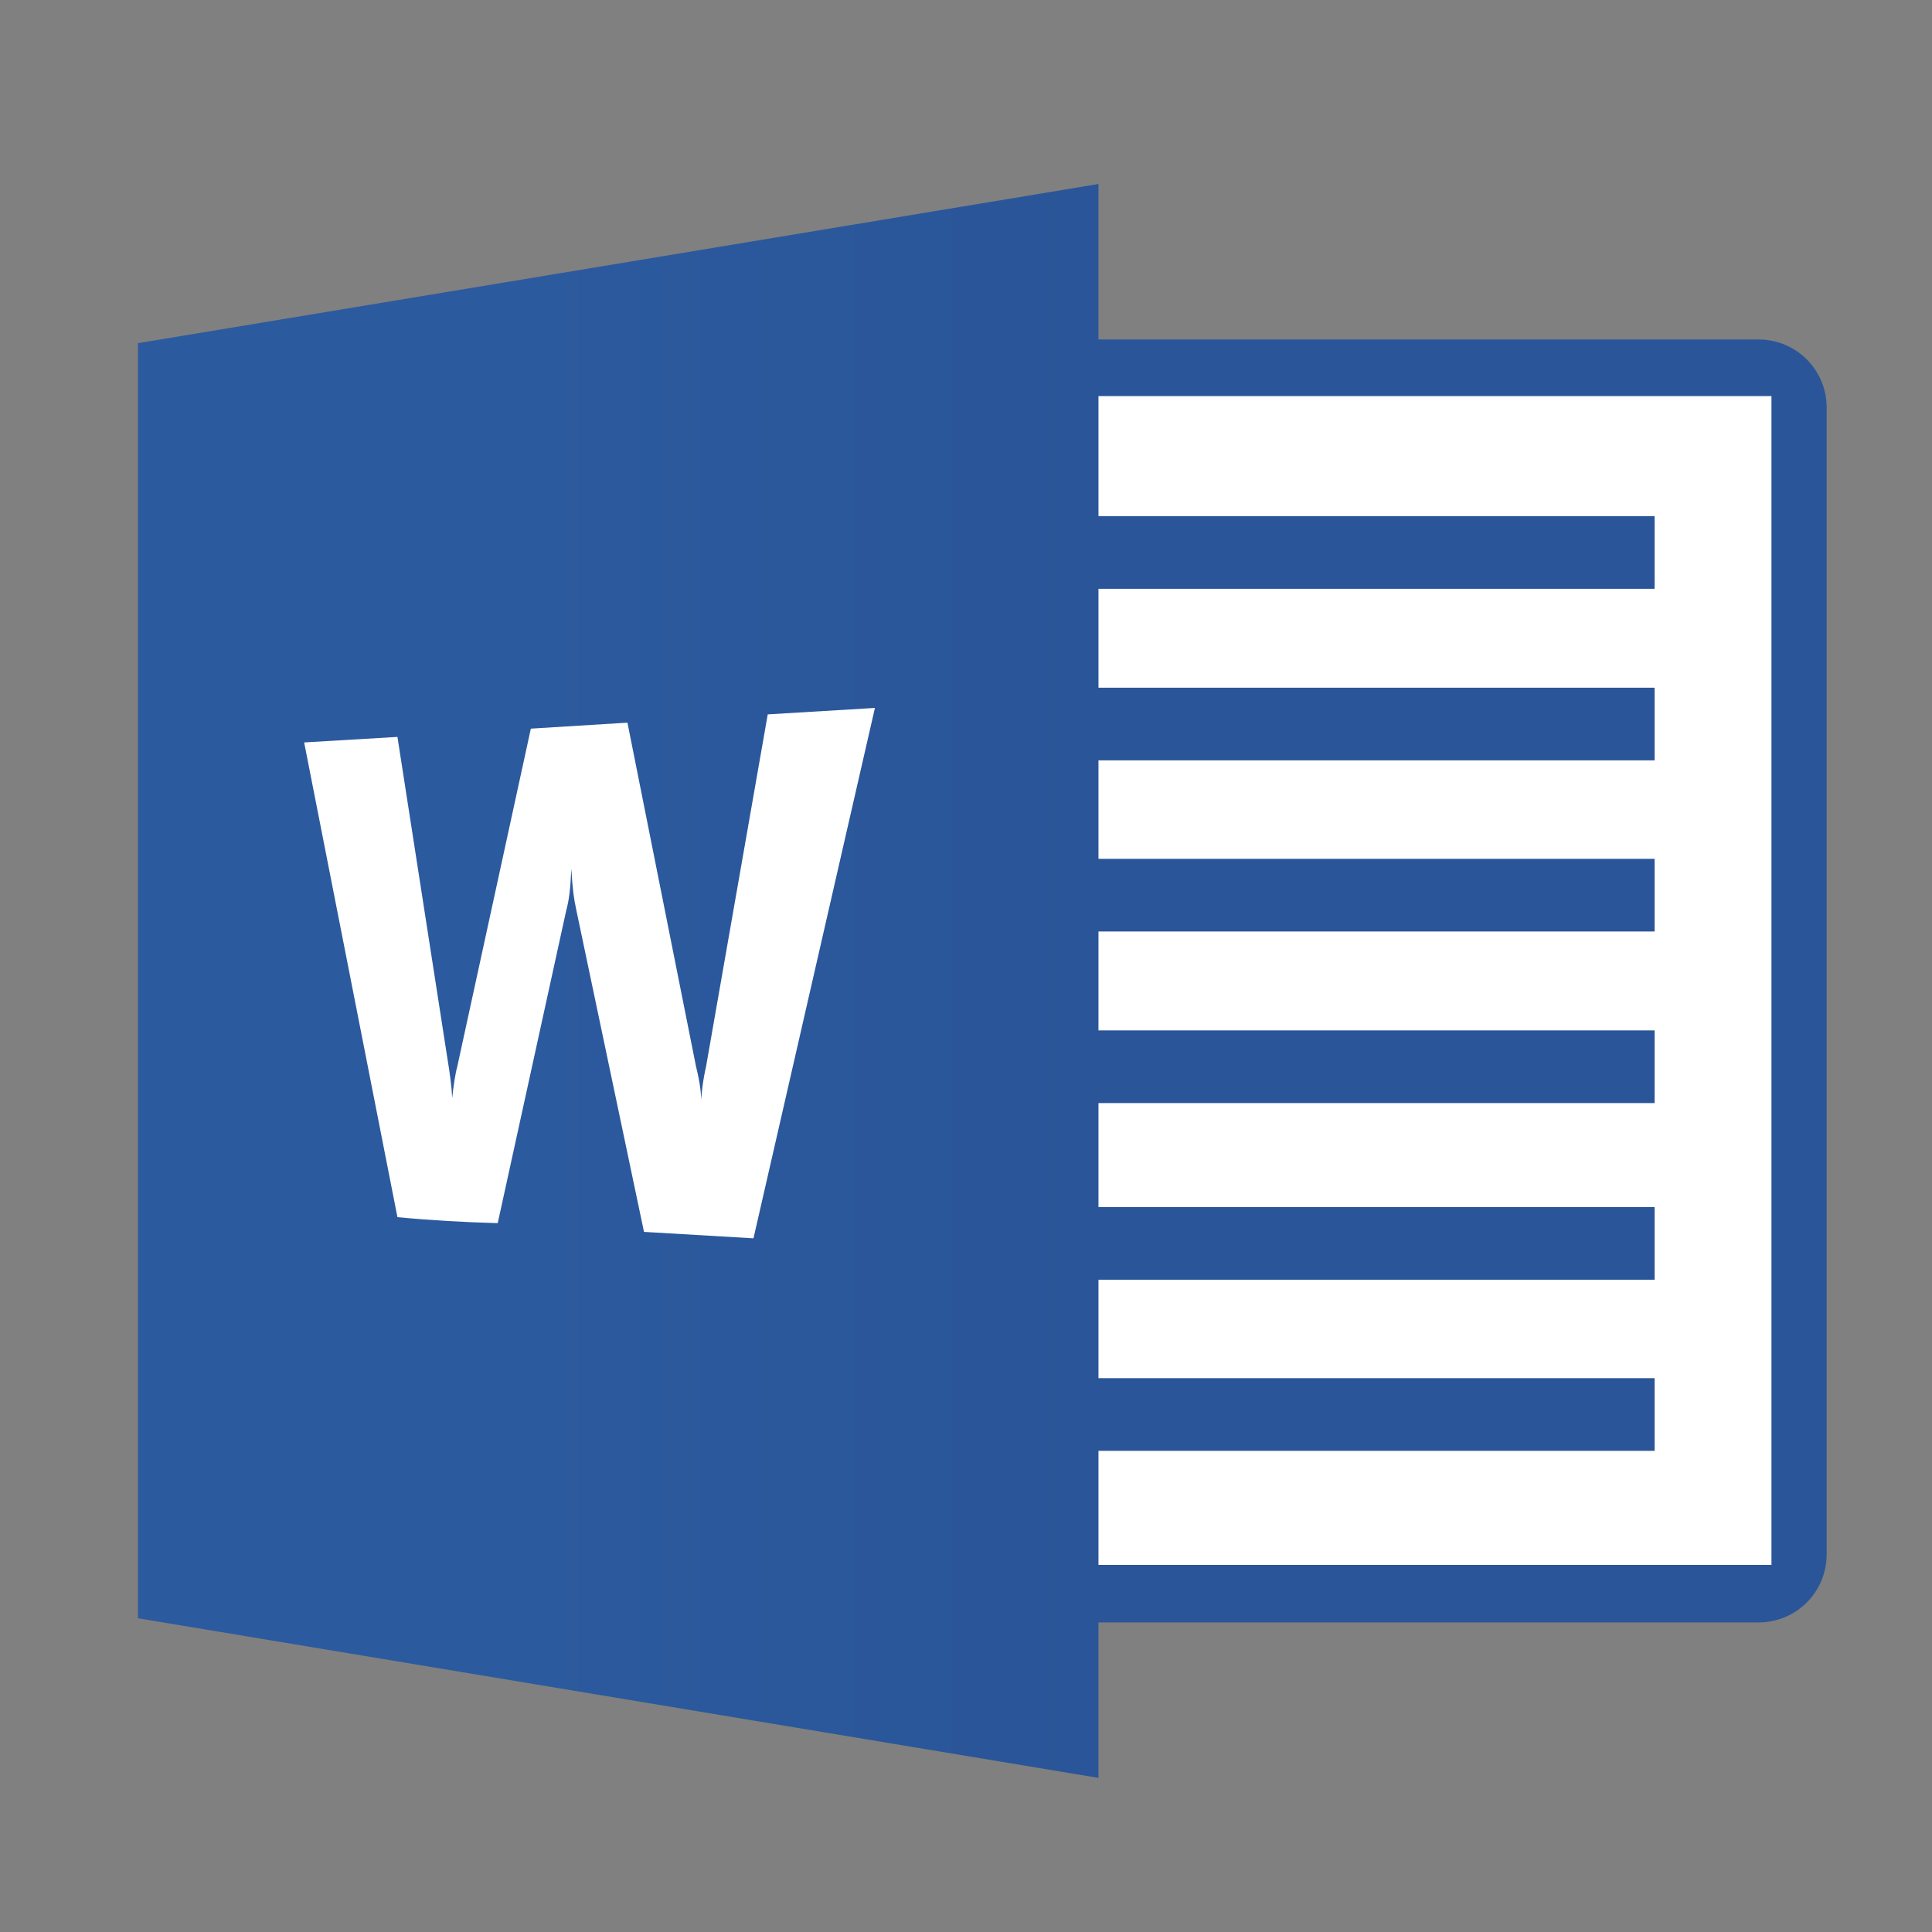
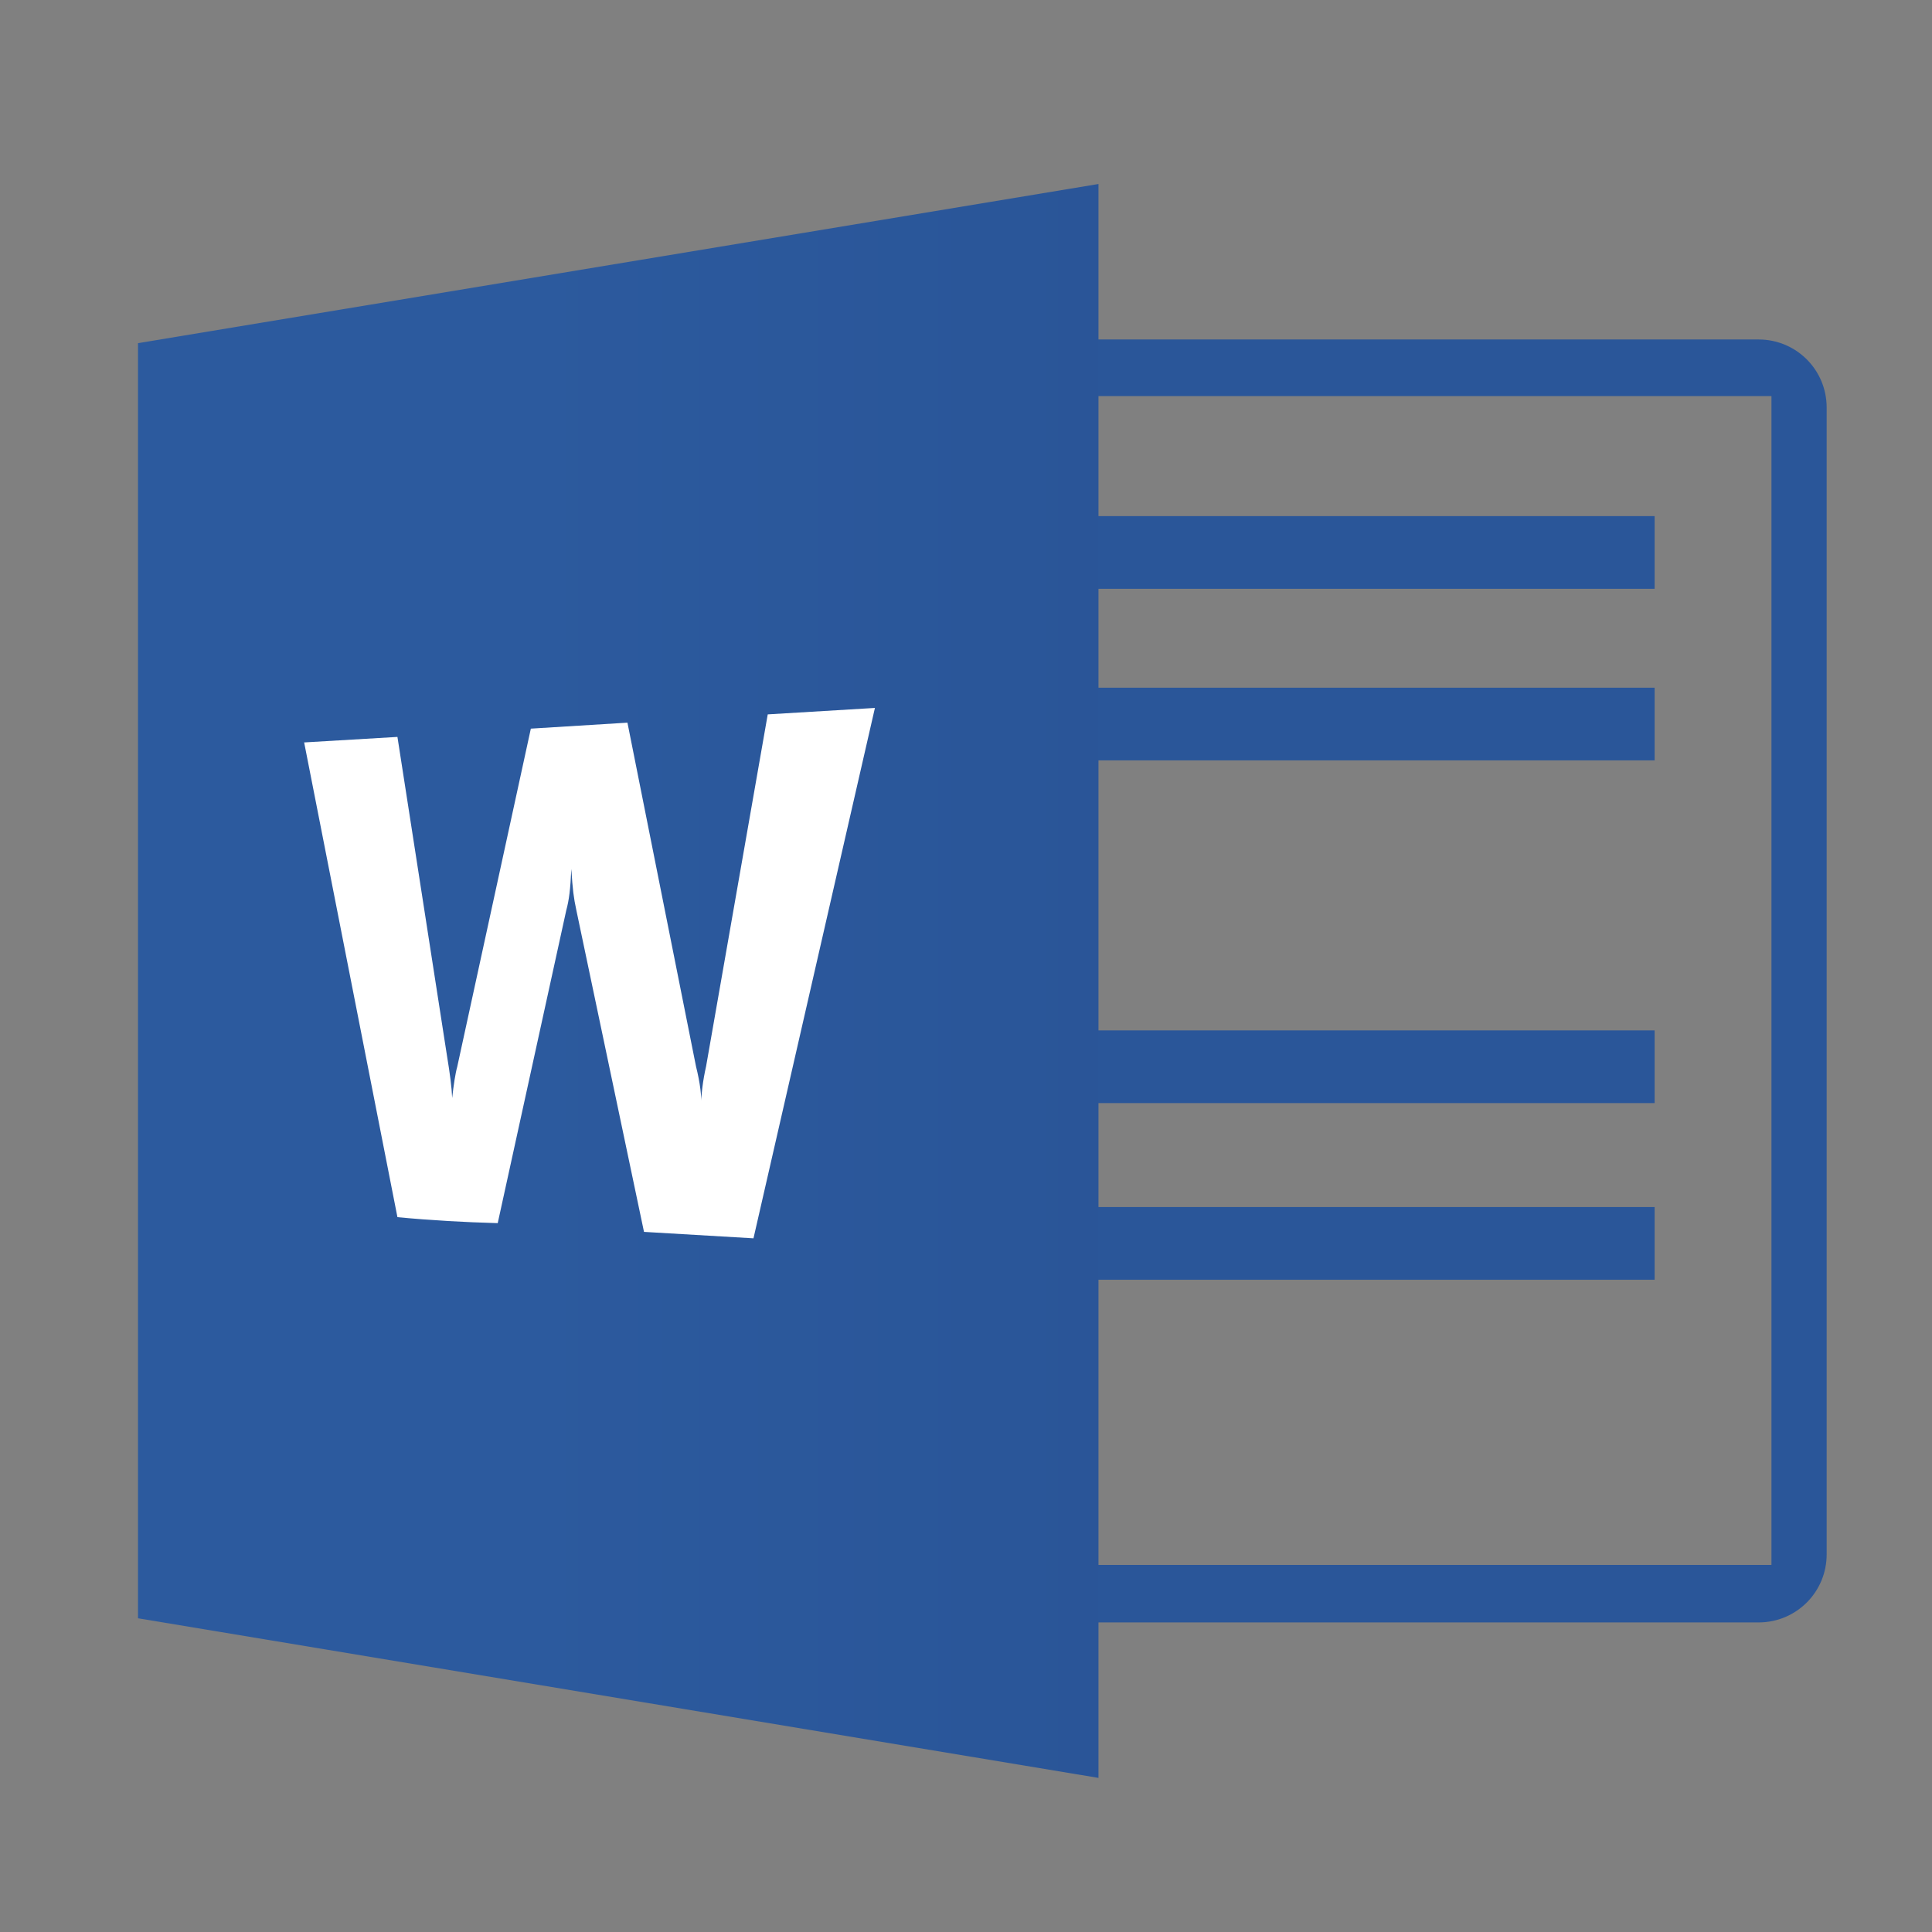
<svg xmlns="http://www.w3.org/2000/svg" width="42" height="42" viewBox="0 0 42 42" fill="none">
  <rect x="0" y="0" width="42" height="42" fill="#808080" stroke="none" />
-   <path d="M39.19 8.28H18.31V34.66H39.19V8.28Z" fill="white" />
  <path d="M17.07 7.39C16.25 7.39 15.59 8.05 15.59 8.87V33.79C15.59 34.61 16.25 35.27 17.07 35.27H38.23C39.05 35.27 39.71 34.61 39.71 33.79V8.86C39.71 8.04 39.05 7.38 38.23 7.38H17.07V7.39ZM16.77 8.61H38.51V34.02H16.77V8.61Z" fill="#2A5699" />
  <path d="M35.97 11.22H20.74V12.8H35.97V11.22Z" fill="#2A5699" />
-   <path d="M35.97 18.67H20.74V20.25H35.97V18.67Z" fill="#2A5699" />
  <path d="M35.97 14.95H20.74V16.53H35.97V14.95Z" fill="#2A5699" />
  <path d="M35.97 22.4H20.74V23.98H35.97V22.4Z" fill="#2A5699" />
  <path d="M35.97 26.24H20.74V27.82H35.97V26.24Z" fill="#2A5699" />
-   <path d="M35.97 29.96H20.74V31.54H35.97V29.96Z" fill="#2A5699" />
+   <path d="M35.97 29.96V31.54H35.97V29.96Z" fill="#2A5699" />
  <path d="M23.88 38.65V4L3 7.46V35.18L23.88 38.65Z" fill="url(#paint0_linear_1_14)" />
  <path d="M6.61 16.13L8.64 26.46C9.37 26.53 10.09 26.57 10.82 26.59L12.31 19.79C12.37 19.57 12.4 19.34 12.42 18.89C12.45 19.35 12.47 19.51 12.53 19.79L14 26.78L16.38 26.92L19.02 15.39L16.69 15.53L15.35 23.18C15.28 23.49 15.24 23.8 15.24 24.08C15.26 23.85 15.22 23.54 15.13 23.18L13.64 15.71L11.54 15.84L9.94 23.19C9.9 23.33 9.86 23.59 9.83 23.87C9.82 23.64 9.78 23.33 9.72 22.97L8.64 16.02L6.61 16.14V16.13Z" fill="white" />
  <defs>
    <linearGradient id="paint0_linear_1_14" x1="32.13" y1="30.06" x2="11.27" y2="30.06" gradientUnits="userSpaceOnUse">
      <stop stop-color="#285294" />
      <stop offset="1" stop-color="#2C5A9E" />
    </linearGradient>
  </defs>
</svg>